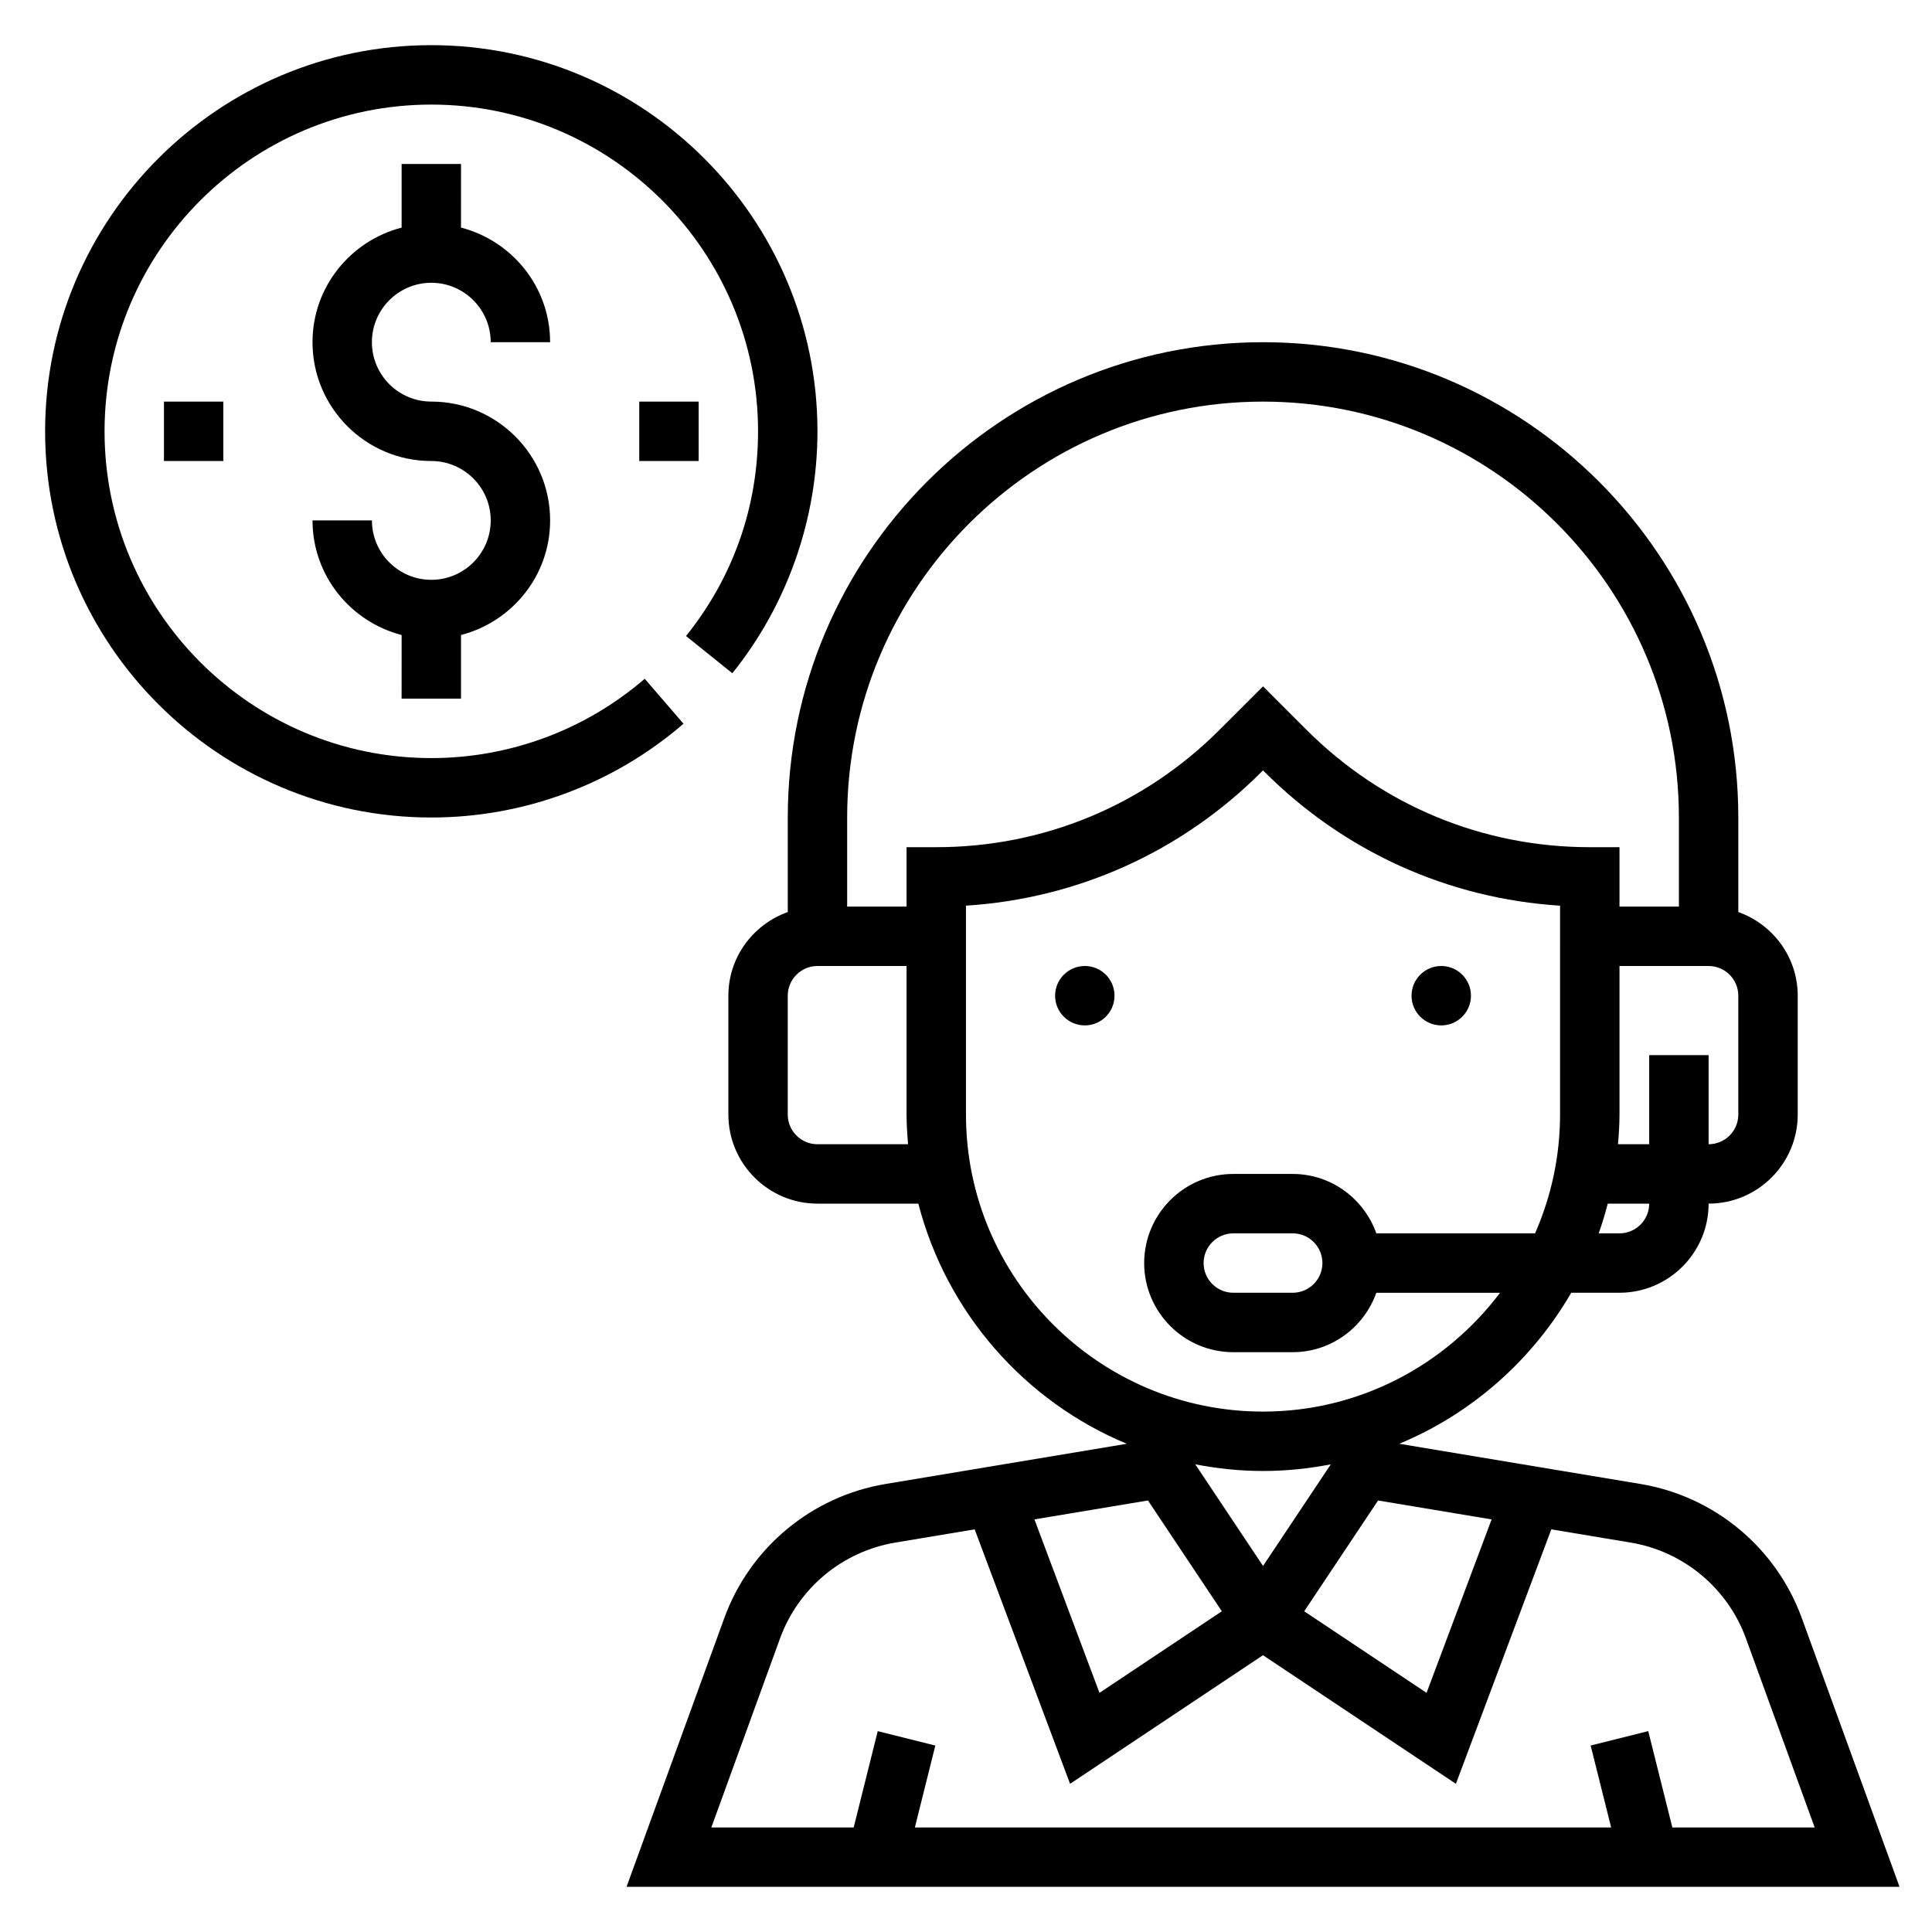
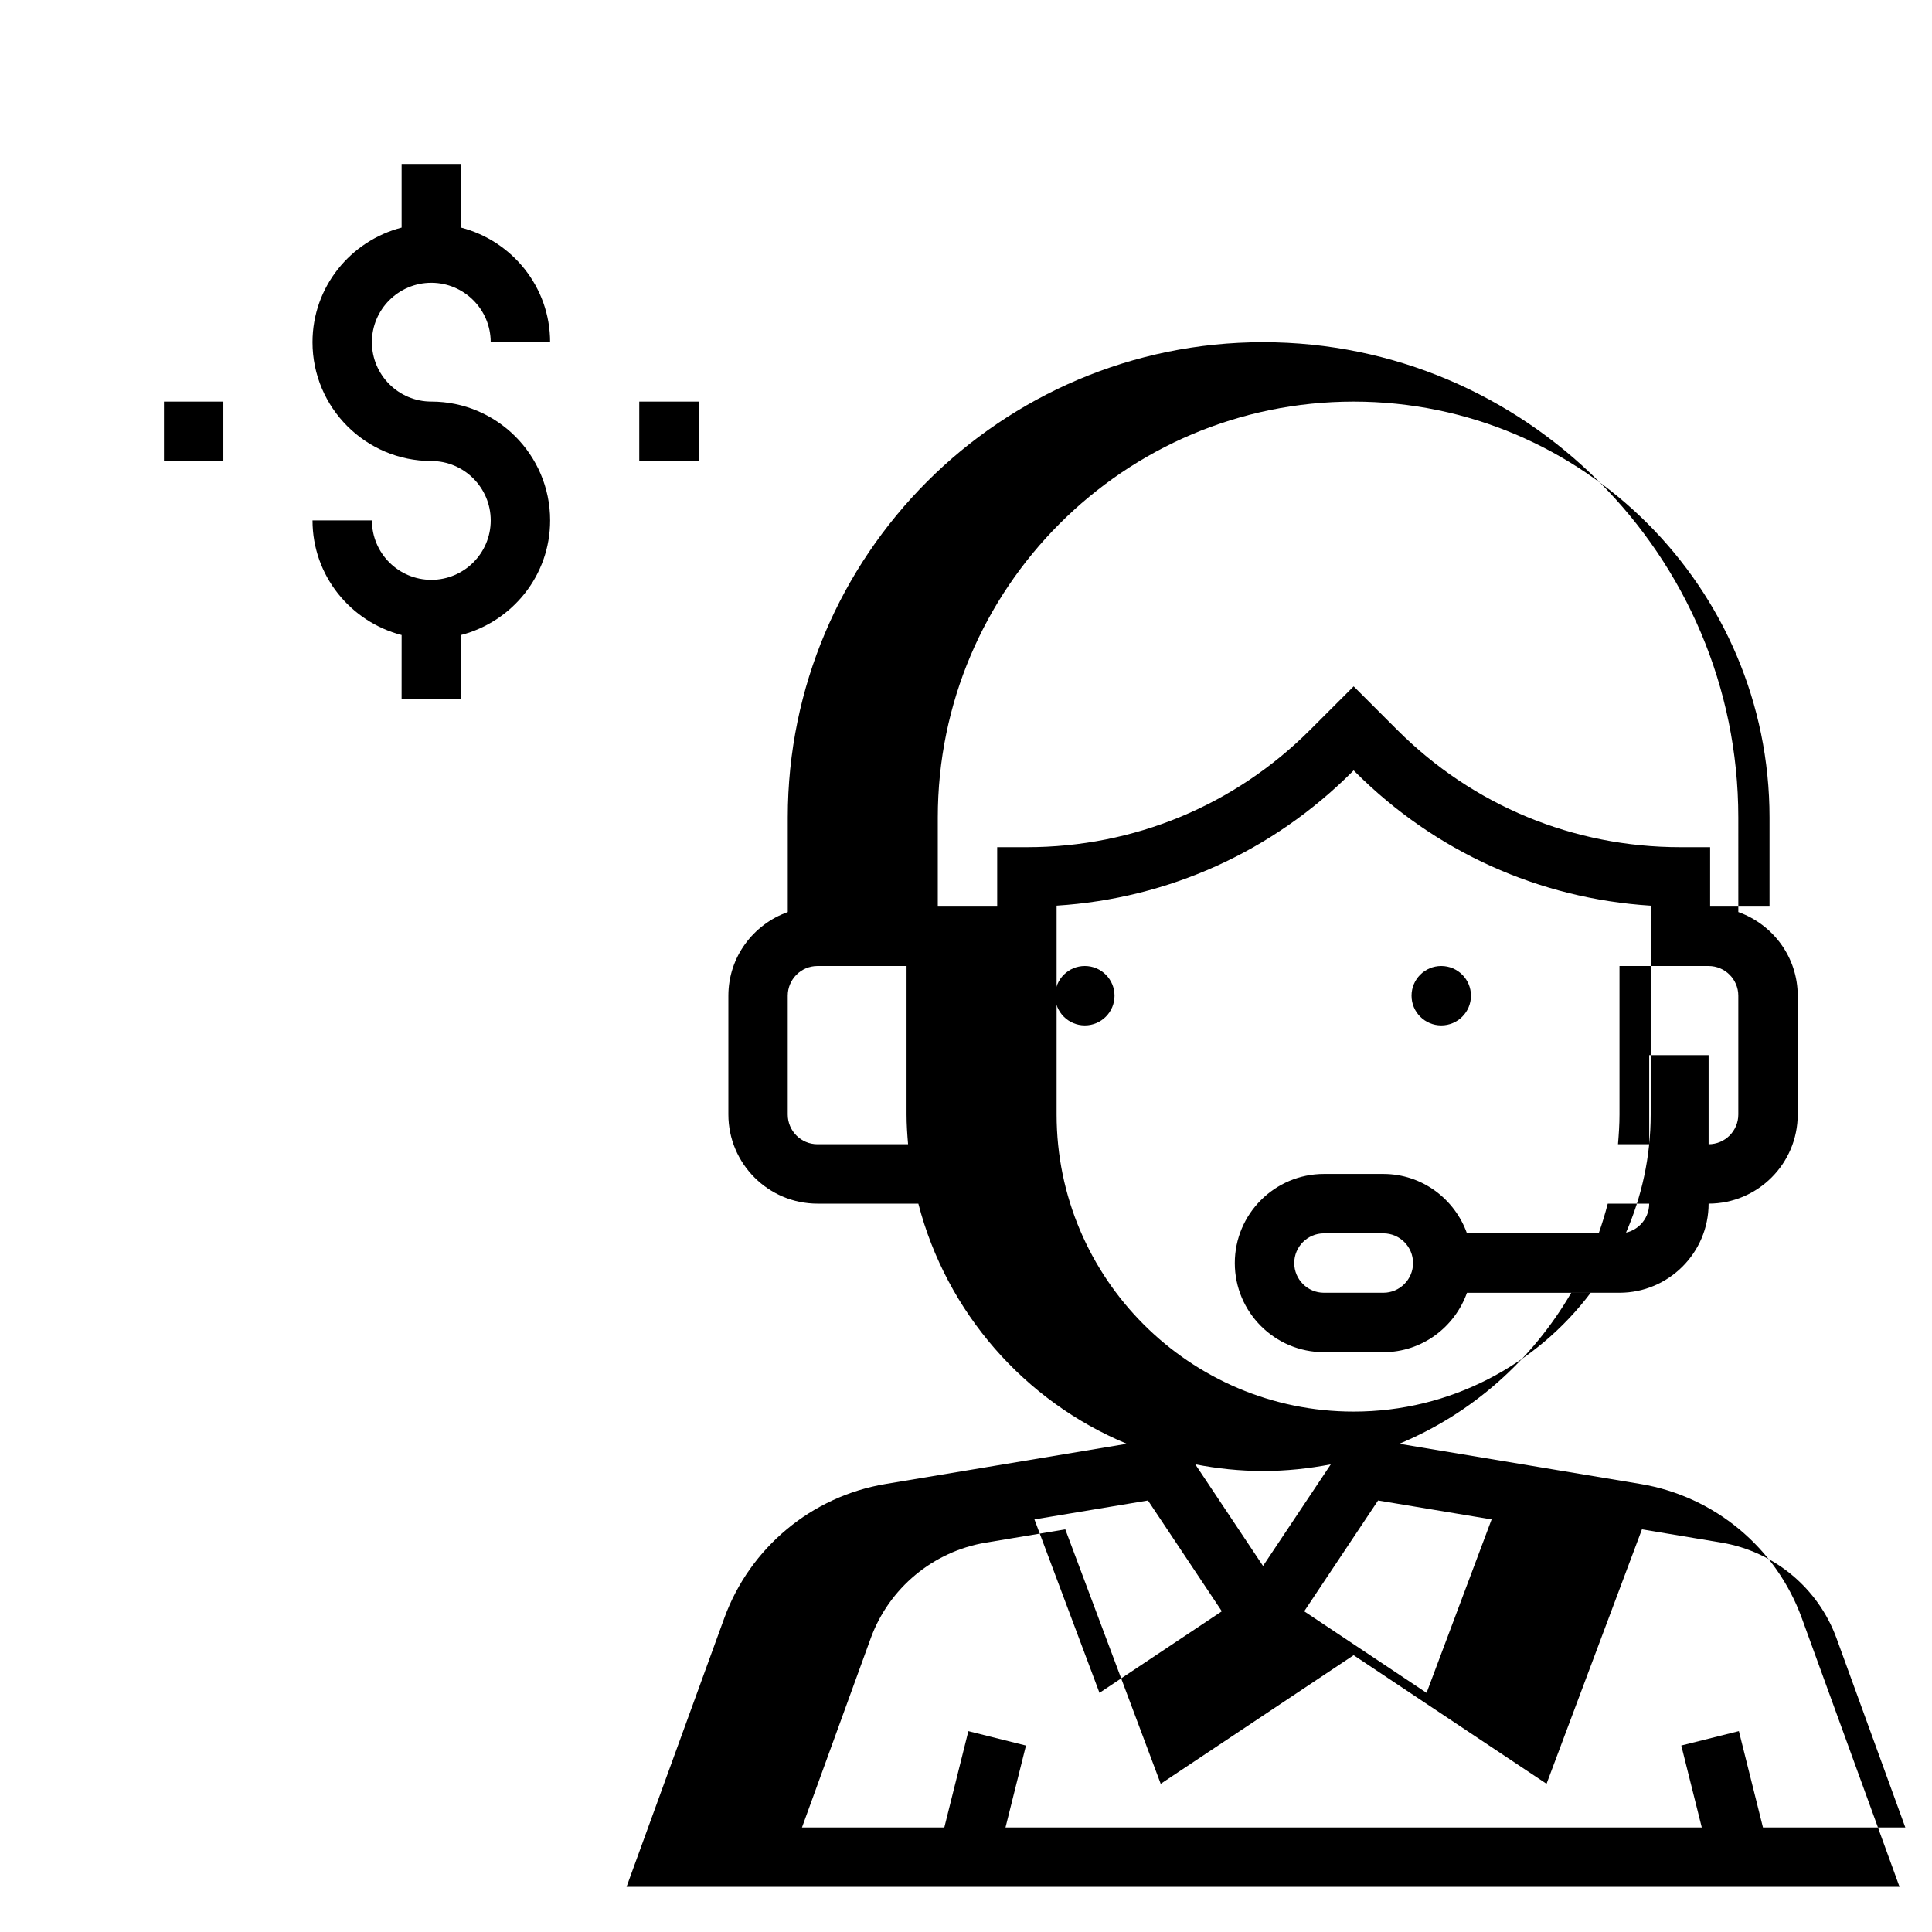
<svg xmlns="http://www.w3.org/2000/svg" fill="#000000" width="800px" height="800px" version="1.1" viewBox="144 144 512 512">
  <g>
-     <path d="m621.49 572.79c-6.785-18.656-23.152-32.258-42.73-35.52l-63.93-10.66c19.227-7.981 35.207-22.172 45.566-40.02h12.785c13.02 0 23.617-10.598 23.617-23.617 13.02 0 23.617-10.598 23.617-23.617v-31.488c0-10.25-6.606-18.91-15.742-22.168l-0.004-25.062c0-69.445-56.504-125.95-125.95-125.95-69.445 0-125.95 56.504-125.95 125.95v25.066c-9.141 3.258-15.742 11.918-15.742 22.168v31.488c0 13.02 10.598 23.617 23.617 23.617h26.727c7.461 28.828 28.133 52.379 55.238 63.637l-63.93 10.66c-19.57 3.258-35.938 16.871-42.73 35.52l-25.91 71.238h337.36zm-153.69-1.785-32.426 21.617-17.238-45.965 30.086-5.016zm-7.039-38.945c5.828 1.125 11.816 1.766 17.957 1.766s12.129-0.637 17.957-1.762l-17.957 26.926zm48.445 9.582 30.086 5.016-17.238 45.965-32.426-21.617zm63.977-70.793h-5.512c0.914-2.574 1.707-5.203 2.402-7.871h10.98c0 4.336-3.527 7.871-7.871 7.871zm31.488-31.488c0 4.336-3.527 7.871-7.871 7.871v-23.617h-15.742v23.617h-8.273c0.219-2.606 0.398-5.211 0.398-7.871v-39.359h23.617c4.344 0 7.871 3.535 7.871 7.871zm-244.04 7.871c-4.344 0-7.871-3.535-7.871-7.871v-31.488c0-4.336 3.527-7.871 7.871-7.871h23.617v39.359c0 2.66 0.18 5.266 0.402 7.871zm23.617-78.719v15.742h-15.742v-23.617c0-60.773 49.438-110.21 110.21-110.21 60.773 0 110.21 49.438 110.21 110.21v23.617h-15.742v-15.742h-7.871c-28.363 0-55.016-11.043-75.059-31.094l-11.535-11.527-11.531 11.523c-20.043 20.051-46.699 31.098-75.062 31.098zm15.746 70.848v-55.355c29.605-1.875 57.176-14.297 78.32-35.449l0.398-0.402 0.402 0.402c21.152 21.16 48.711 33.582 78.32 35.457l-0.004 55.348c0 11.195-2.387 21.836-6.621 31.488h-42.066c-3.258-9.141-11.918-15.742-22.168-15.742h-15.742c-13.02 0-23.617 10.598-23.617 23.617 0 13.02 10.598 23.617 23.617 23.617h15.742c10.25 0 18.91-6.606 22.168-15.742h32.785c-14.383 19.074-37.156 31.488-62.828 31.488-43.395-0.008-78.707-35.32-78.707-78.727zm94.461 39.359c0 4.336-3.527 7.871-7.871 7.871h-15.742c-4.344 0-7.871-3.535-7.871-7.871s3.527-7.871 7.871-7.871h15.742c4.348 0 7.871 3.535 7.871 7.871zm-143.73 99.457c4.848-13.32 16.547-23.043 30.52-25.371l21.051-3.512 25.285 67.434 51.129-34.082 51.121 34.078 25.285-67.434 21.051 3.512c13.973 2.332 25.672 12.051 30.52 25.371l18.223 50.117h-37.723l-6.383-25.527-15.266 3.816 5.434 21.711h-184.52l5.422-21.703-15.266-3.816-6.371 25.52h-37.723z" />
+     <path d="m621.49 572.79c-6.785-18.656-23.152-32.258-42.73-35.52l-63.93-10.66c19.227-7.981 35.207-22.172 45.566-40.02h12.785c13.02 0 23.617-10.598 23.617-23.617 13.02 0 23.617-10.598 23.617-23.617v-31.488c0-10.25-6.606-18.91-15.742-22.168l-0.004-25.062c0-69.445-56.504-125.95-125.95-125.95-69.445 0-125.95 56.504-125.95 125.95v25.066c-9.141 3.258-15.742 11.918-15.742 22.168v31.488c0 13.02 10.598 23.617 23.617 23.617h26.727c7.461 28.828 28.133 52.379 55.238 63.637l-63.93 10.66c-19.57 3.258-35.938 16.871-42.73 35.52l-25.91 71.238h337.36zm-153.69-1.785-32.426 21.617-17.238-45.965 30.086-5.016zm-7.039-38.945c5.828 1.125 11.816 1.766 17.957 1.766s12.129-0.637 17.957-1.762l-17.957 26.926zm48.445 9.582 30.086 5.016-17.238 45.965-32.426-21.617zm63.977-70.793h-5.512c0.914-2.574 1.707-5.203 2.402-7.871h10.98c0 4.336-3.527 7.871-7.871 7.871zm31.488-31.488c0 4.336-3.527 7.871-7.871 7.871v-23.617h-15.742v23.617h-8.273c0.219-2.606 0.398-5.211 0.398-7.871v-39.359h23.617c4.344 0 7.871 3.535 7.871 7.871zm-244.04 7.871c-4.344 0-7.871-3.535-7.871-7.871v-31.488c0-4.336 3.527-7.871 7.871-7.871h23.617v39.359c0 2.66 0.18 5.266 0.402 7.871m23.617-78.719v15.742h-15.742v-23.617c0-60.773 49.438-110.21 110.21-110.21 60.773 0 110.21 49.438 110.21 110.21v23.617h-15.742v-15.742h-7.871c-28.363 0-55.016-11.043-75.059-31.094l-11.535-11.527-11.531 11.523c-20.043 20.051-46.699 31.098-75.062 31.098zm15.746 70.848v-55.355c29.605-1.875 57.176-14.297 78.32-35.449l0.398-0.402 0.402 0.402c21.152 21.16 48.711 33.582 78.32 35.457l-0.004 55.348c0 11.195-2.387 21.836-6.621 31.488h-42.066c-3.258-9.141-11.918-15.742-22.168-15.742h-15.742c-13.02 0-23.617 10.598-23.617 23.617 0 13.02 10.598 23.617 23.617 23.617h15.742c10.25 0 18.91-6.606 22.168-15.742h32.785c-14.383 19.074-37.156 31.488-62.828 31.488-43.395-0.008-78.707-35.32-78.707-78.727zm94.461 39.359c0 4.336-3.527 7.871-7.871 7.871h-15.742c-4.344 0-7.871-3.535-7.871-7.871s3.527-7.871 7.871-7.871h15.742c4.348 0 7.871 3.535 7.871 7.871zm-143.73 99.457c4.848-13.32 16.547-23.043 30.52-25.371l21.051-3.512 25.285 67.434 51.129-34.082 51.121 34.078 25.285-67.434 21.051 3.512c13.973 2.332 25.672 12.051 30.52 25.371l18.223 50.117h-37.723l-6.383-25.527-15.266 3.816 5.434 21.711h-184.52l5.422-21.703-15.266-3.816-6.371 25.52h-37.723z" />
    <path d="m439.36 407.87c0 4.348-3.523 7.871-7.871 7.871-4.348 0-7.875-3.523-7.875-7.871s3.527-7.871 7.875-7.871c4.348 0 7.871 3.523 7.871 7.871" />
    <path d="m533.82 407.87c0 4.348-3.527 7.871-7.875 7.871-4.348 0-7.871-3.523-7.871-7.871s3.523-7.871 7.871-7.871c4.348 0 7.875 3.523 7.875 7.871" />
    <path d="m258.3 218.94c8.684 0 15.742 7.062 15.742 15.742h15.742c0-14.625-10.066-26.852-23.617-30.371l0.008-16.859h-15.742v16.863c-13.547 3.519-23.617 15.742-23.617 30.371 0 17.367 14.121 31.488 31.488 31.488 8.684 0 15.742 7.062 15.742 15.742 0 8.684-7.062 15.742-15.742 15.742-8.684 0-15.742-7.062-15.742-15.742h-15.742c0 14.625 10.066 26.852 23.617 30.371l-0.008 16.859h15.742v-16.863c13.547-3.519 23.617-15.742 23.617-30.371 0-17.367-14.121-31.488-31.488-31.488-8.684 0-15.742-7.062-15.742-15.742 0-8.68 7.062-15.742 15.742-15.742z" />
    <path d="m313.41 250.43h15.742v15.742h-15.742z" />
    <path d="m187.45 250.43h15.742v15.742h-15.742z" />
-     <path d="m314.86 323.88c-15.715 13.559-35.785 21.02-56.562 21.02-47.742 0-86.59-38.848-86.59-86.594 0-47.742 38.848-86.59 86.59-86.59 47.742 0 86.594 38.848 86.594 86.594 0 19.965-6.606 38.723-19.09 54.238l12.273 9.871c14.547-18.086 22.559-40.852 22.559-64.113 0-56.426-45.91-102.34-102.34-102.34s-102.34 45.91-102.34 102.34 45.91 102.34 102.34 102.34c24.547 0 48.285-8.824 66.84-24.852z" />
  </g>
</svg>